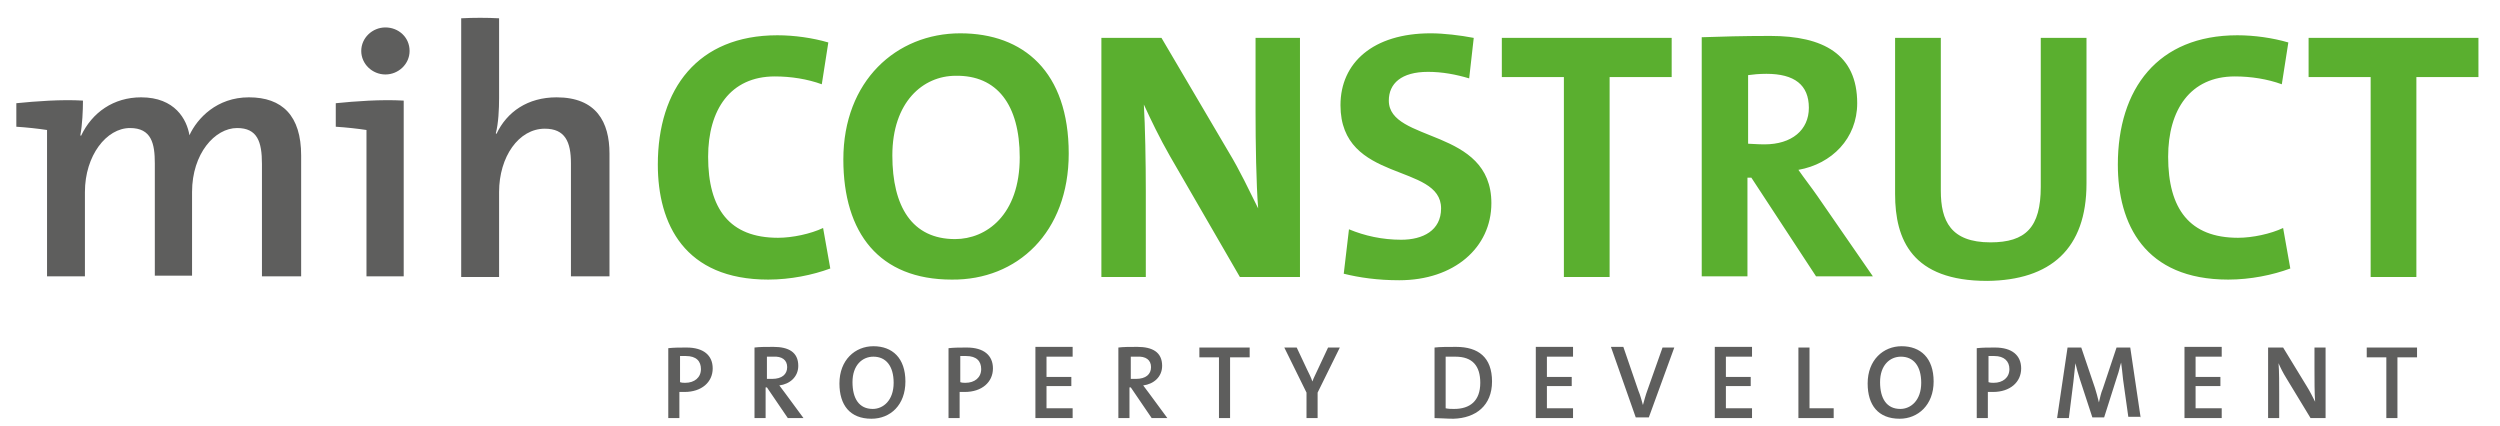
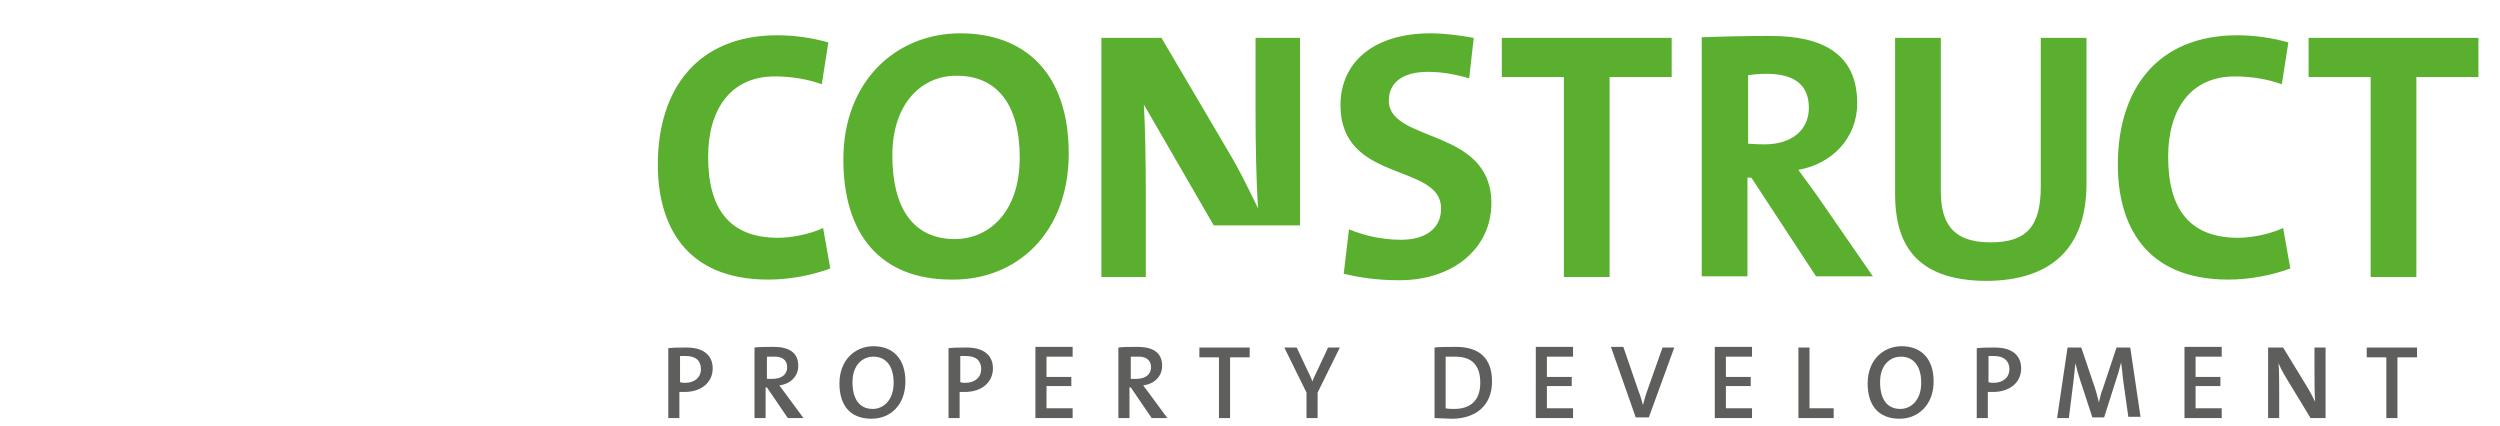
<svg xmlns="http://www.w3.org/2000/svg" version="1.1" id="Ebene_1" x="0px" y="0px" viewBox="0 0 382.7 65.2" style="enable-background:new 0 0 382.7 65.2;" xml:space="preserve">
  <style type="text/css">
	.st0{fill:#5AAF2F;}
	.st1{fill:#5E5E5D;}
</style>
  <g>
-     <path class="st0" d="M379.4,11.8v-6h-26v6h9.5v30.6h7V11.8H379.4z M350.6,41.1l-1.1-6.2c-1.9,0.9-4.7,1.5-6.9,1.5   c-7.4,0-10.7-4.4-10.7-12.4c0-7.2,3.4-12.3,10.2-12.3c2.5,0,5,0.4,7.2,1.2l1-6.4c-2.4-0.7-5.2-1.1-7.8-1.1   c-12.2,0-18.3,8.2-18.3,19.8c0,9.1,4.1,17.6,16.9,17.6C344.5,42.8,347.9,42.1,350.6,41.1 M319.4,28.1V5.8h-7v22.8   c0,6.2-2.3,8.5-7.7,8.5c-6.1,0-7.6-3.3-7.6-7.9V5.8h-7v23.9c0,7,2.6,13.3,14.1,13.3C313.9,42.9,319.4,38.1,319.4,28.1 M276.9,16.5   c0,3.4-2.6,5.6-6.8,5.6c-1.1,0-2.1-0.1-2.5-0.1V11.5c0.7-0.1,1.7-0.2,2.8-0.2C274.7,11.3,276.9,13,276.9,16.5 M286.7,42.3L278.2,30   c-0.9-1.3-2-2.7-2.9-4c5.1-0.9,9-4.8,9-10.2c0-7.5-5.2-10.3-13.3-10.3c-4.2,0-7.6,0.1-10.5,0.2v36.6h7V27.2h0.6l9.9,15.1H286.7z    M255.9,11.8v-6h-26v6h9.5v30.6h7V11.8H255.9z M228.3,31.1c0-11.6-15.7-9.2-15.7-15.7c0-2.6,1.9-4.4,6-4.4c2.2,0,4.3,0.4,6.3,1   l0.7-6.2c-2.1-0.4-4.6-0.7-6.6-0.7c-8.8,0-13.8,4.5-13.8,11c0,12,15.4,8.8,15.4,15.8c0,3.4-2.8,4.8-6.1,4.8c-2.9,0-5.6-0.6-8-1.6   l-0.8,6.8c2.4,0.6,5.2,1,8.5,1C222.6,42.9,228.3,37.9,228.3,31.1 M199,42.3V5.8h-6.8v11.4c0,4.5,0.1,11,0.4,14.7   c-1.4-2.8-2.8-5.8-4.5-8.6L177.8,5.8h-9.2v36.6h6.8V29.3c0-4.4-0.1-10.1-0.3-13.3c1.1,2.4,2.4,5.1,4,7.9l10.7,18.5H199z    M156.1,24.1c0,8.8-5.1,12.5-9.9,12.5c-6.6,0-9.6-5-9.6-12.8c0-8.2,4.7-12.2,9.7-12.2C152.6,11.5,156.1,16,156.1,24.1 M163.6,23.5   c0-12.5-6.9-18.4-16.6-18.4c-9.8,0-17.9,7.3-17.9,19.3c0,11.3,5.5,18.4,16.6,18.4C155.7,42.9,163.6,35.6,163.6,23.5 M127.1,41.1   l-1.1-6.2c-1.9,0.9-4.7,1.5-6.9,1.5c-7.4,0-10.7-4.4-10.7-12.4c0-7.2,3.4-12.3,10.2-12.3c2.5,0,5,0.4,7.2,1.2l1-6.4   c-2.4-0.7-5.2-1.1-7.8-1.1c-12.2,0-18.3,8.2-18.3,19.8c0,9.1,4.1,17.6,16.9,17.6C121,42.8,124.4,42.1,127.1,41.1" />
-     <path class="st1" d="M40.3,42.3h5.8V23.8c0-6.1-2.9-8.9-8-8.9c-4.9,0-7.9,3.2-9.1,5.8c-0.4-2.4-2.2-5.8-7.4-5.8   c-4.2,0-7.5,2.3-9.2,5.9l-0.1-0.1c0.3-1.6,0.4-3.8,0.4-5.3c-3.3-0.2-7.2,0.1-10.2,0.4v3.6c1.6,0.1,3.4,0.3,4.7,0.5v22.4H13V29.4   c0-5.6,3.3-9.8,6.9-9.8c3.3,0,3.8,2.4,3.8,5.4v17.2h5.7V29.4c0-5.9,3.5-9.8,6.9-9.8c3.1,0,3.8,2.1,3.8,5.5V42.3z M51.4,15.8v3.6   c1.6,0.1,3.4,0.3,4.7,0.5v22.4h5.7V15.4C58.3,15.2,54.4,15.5,51.4,15.8 M62.7,7.8c0-2.1-1.7-3.6-3.7-3.6c-2,0-3.7,1.6-3.7,3.6   c0,2,1.7,3.6,3.7,3.6C61,11.4,62.7,9.8,62.7,7.8 M93.3,42.3V23.5c0-4.8-2-8.6-8.1-8.6c-4.4,0-7.6,2.2-9.2,5.6l-0.1-0.1   c0.4-1.5,0.5-3.7,0.5-5.4V2.8c-1.9-0.1-3.9-0.1-5.8,0v4.5c0,0,0,0,0,0v35.1h5.8v-13c0-5.4,3-9.7,7-9.7c3.1,0,4,2,4,5.3v17.3H93.3z" />
+     <path class="st0" d="M379.4,11.8v-6h-26v6h9.5v30.6h7V11.8H379.4z M350.6,41.1l-1.1-6.2c-1.9,0.9-4.7,1.5-6.9,1.5   c-7.4,0-10.7-4.4-10.7-12.4c0-7.2,3.4-12.3,10.2-12.3c2.5,0,5,0.4,7.2,1.2l1-6.4c-2.4-0.7-5.2-1.1-7.8-1.1   c-12.2,0-18.3,8.2-18.3,19.8c0,9.1,4.1,17.6,16.9,17.6C344.5,42.8,347.9,42.1,350.6,41.1 M319.4,28.1V5.8h-7v22.8   c0,6.2-2.3,8.5-7.7,8.5c-6.1,0-7.6-3.3-7.6-7.9V5.8h-7v23.9c0,7,2.6,13.3,14.1,13.3C313.9,42.9,319.4,38.1,319.4,28.1 M276.9,16.5   c0,3.4-2.6,5.6-6.8,5.6c-1.1,0-2.1-0.1-2.5-0.1V11.5c0.7-0.1,1.7-0.2,2.8-0.2C274.7,11.3,276.9,13,276.9,16.5 M286.7,42.3L278.2,30   c-0.9-1.3-2-2.7-2.9-4c5.1-0.9,9-4.8,9-10.2c0-7.5-5.2-10.3-13.3-10.3c-4.2,0-7.6,0.1-10.5,0.2v36.6h7V27.2h0.6l9.9,15.1H286.7z    M255.9,11.8v-6h-26v6h9.5v30.6h7V11.8H255.9z M228.3,31.1c0-11.6-15.7-9.2-15.7-15.7c0-2.6,1.9-4.4,6-4.4c2.2,0,4.3,0.4,6.3,1   l0.7-6.2c-2.1-0.4-4.6-0.7-6.6-0.7c-8.8,0-13.8,4.5-13.8,11c0,12,15.4,8.8,15.4,15.8c0,3.4-2.8,4.8-6.1,4.8c-2.9,0-5.6-0.6-8-1.6   l-0.8,6.8c2.4,0.6,5.2,1,8.5,1C222.6,42.9,228.3,37.9,228.3,31.1 M199,42.3V5.8h-6.8v11.4c0,4.5,0.1,11,0.4,14.7   c-1.4-2.8-2.8-5.8-4.5-8.6L177.8,5.8h-9.2v36.6h6.8V29.3c0-4.4-0.1-10.1-0.3-13.3l10.7,18.5H199z    M156.1,24.1c0,8.8-5.1,12.5-9.9,12.5c-6.6,0-9.6-5-9.6-12.8c0-8.2,4.7-12.2,9.7-12.2C152.6,11.5,156.1,16,156.1,24.1 M163.6,23.5   c0-12.5-6.9-18.4-16.6-18.4c-9.8,0-17.9,7.3-17.9,19.3c0,11.3,5.5,18.4,16.6,18.4C155.7,42.9,163.6,35.6,163.6,23.5 M127.1,41.1   l-1.1-6.2c-1.9,0.9-4.7,1.5-6.9,1.5c-7.4,0-10.7-4.4-10.7-12.4c0-7.2,3.4-12.3,10.2-12.3c2.5,0,5,0.4,7.2,1.2l1-6.4   c-2.4-0.7-5.2-1.1-7.8-1.1c-12.2,0-18.3,8.2-18.3,19.8c0,9.1,4.1,17.6,16.9,17.6C121,42.8,124.4,42.1,127.1,41.1" />
    <path class="st1" d="M370,54.7v-1.5h-7.7v1.5h3V64h1.7v-9.3H370z M356,64V53.2h-1.7v3.2c0,1.6,0,3.9,0.1,5.1   c-0.4-0.8-0.8-1.6-1.3-2.4l-3.6-5.9h-2.3V64h1.7v-3.6c0-1.5,0-3.7-0.1-4.8c0.3,0.7,0.7,1.5,1.2,2.3l3.7,6.1H356z M340.1,64v-1.5h-4   v-3.4h3.8v-1.4h-3.8v-3.1h4v-1.5h-5.7V64H340.1z M327.7,64l-1.6-10.8H324l-2.1,6.3c-0.3,0.7-0.4,1.3-0.6,2.1h0   c-0.2-0.8-0.4-1.6-0.6-2.2l-2.1-6.2h-2.1L314.9,64h1.8l0.7-5.6c0.1-1,0.2-1.9,0.3-2.8h0c0.2,0.8,0.4,1.6,0.7,2.5l1.9,5.8h1.8l2-6.3   c0.3-0.8,0.4-1.5,0.6-2.1h0c0.1,0.7,0.2,1.6,0.3,2.6l0.8,5.7H327.7z M307.6,56.5c0,1.3-1,2.1-2.4,2.1c-0.3,0-0.5,0-0.8-0.1v-4   c0.3,0,0.6,0,0.9,0C306.8,54.5,307.6,55.3,307.6,56.5 M309.4,56.4c0-2-1.4-3.2-4-3.2c-1,0-1.9,0-2.8,0.1V64h1.7v-4   c0.3,0,0.6,0,0.8,0C307.7,60,309.4,58.5,309.4,56.4 M294.1,58.6c0,2.7-1.6,4-3.2,4c-2.1,0-3.1-1.6-3.1-4.1c0-2.6,1.5-3.9,3.2-3.9   C292.9,54.6,294.1,56,294.1,58.6 M296,58.4c0-3.6-2-5.4-4.9-5.4c-2.8,0-5.2,2.1-5.2,5.7c0,3.3,1.6,5.4,4.9,5.4   C293.6,64.1,296,62,296,58.4 M280.7,64v-1.5H277v-9.3h-1.7V64H280.7z M268.2,64v-1.5h-4v-3.4h3.8v-1.4h-3.8v-3.1h4v-1.5h-5.7V64   H268.2z M256.3,53.2h-1.8l-2.3,6.5c-0.3,0.8-0.5,1.6-0.7,2.3h0c-0.2-0.7-0.4-1.5-0.7-2.2l-2.3-6.7h-1.9l3.8,10.8h2L256.3,53.2z    M240.8,64v-1.5h-4v-3.4h3.8v-1.4h-3.8v-3.1h4v-1.5h-5.7V64H240.8z M226.6,58.6c0,2.8-1.6,4-4,4c-0.4,0-0.9,0-1.3-0.1v-7.9   c0.4,0,0.9,0,1.5,0C225.4,54.6,226.6,56,226.6,58.6 M228.4,58.4c0-3.7-2.1-5.3-5.5-5.3c-1.2,0-2.5,0-3.3,0.1V64   c0.8,0,1.8,0.1,2.9,0.1C225.9,64,228.4,62.1,228.4,58.4 M205.1,53.2h-1.8l-1.5,3.2c-0.3,0.7-0.7,1.4-0.9,2h0   c-0.2-0.6-0.5-1.2-0.8-1.8l-1.6-3.4h-1.9l3.4,6.9V64h1.7v-3.9L205.1,53.2z M191.3,54.7v-1.5h-7.7v1.5h3V64h1.7v-9.3H191.3z    M176.2,56.2c0,1.1-0.8,1.8-2.3,1.8c-0.4,0-0.7,0-0.8,0v-3.4c0.3,0,0.6,0,0.9,0C175.4,54.5,176.2,55.1,176.2,56.2 M178.7,64   l-2.8-3.8c-0.3-0.4-0.6-0.8-0.9-1.2c1.6-0.2,2.9-1.3,2.9-3c0-2.1-1.5-2.9-3.8-2.9c-1.2,0-2.1,0-2.9,0.1V64h1.7v-4.7h0.2l3.2,4.7   H178.7z M164.2,64v-1.5h-4v-3.4h3.8v-1.4h-3.8v-3.1h4v-1.5h-5.7V64H164.2z M150.2,56.5c0,1.3-1,2.1-2.4,2.1c-0.3,0-0.5,0-0.8-0.1   v-4c0.3,0,0.6,0,0.9,0C149.5,54.5,150.2,55.3,150.2,56.5 M152,56.4c0-2-1.4-3.2-4-3.2c-1,0-1.9,0-2.8,0.1V64h1.7v-4   c0.3,0,0.6,0,0.8,0C150.3,60,152,58.5,152,56.4 M136.8,58.6c0,2.7-1.6,4-3.2,4c-2.1,0-3.1-1.6-3.1-4.1c0-2.6,1.5-3.9,3.2-3.9   C135.6,54.6,136.8,56,136.8,58.6 M138.6,58.4c0-3.6-2-5.4-4.9-5.4c-2.8,0-5.2,2.1-5.2,5.7c0,3.3,1.6,5.4,4.9,5.4   C136.3,64.1,138.6,62,138.6,58.4 M120.5,56.2c0,1.1-0.8,1.8-2.3,1.8c-0.4,0-0.7,0-0.8,0v-3.4c0.3,0,0.6,0,0.9,0   C119.7,54.5,120.5,55.1,120.5,56.2 M123,64l-2.8-3.8c-0.3-0.4-0.6-0.8-0.9-1.2c1.6-0.2,2.9-1.3,2.9-3c0-2.1-1.5-2.9-3.8-2.9   c-1.2,0-2.1,0-2.9,0.1V64h1.7v-4.7h0.2l3.2,4.7H123z M107.3,56.5c0,1.3-1,2.1-2.4,2.1c-0.3,0-0.5,0-0.8-0.1v-4c0.3,0,0.6,0,0.9,0   C106.6,54.5,107.3,55.3,107.3,56.5 M109.1,56.4c0-2-1.4-3.2-4-3.2c-1,0-1.9,0-2.8,0.1V64h1.7v-4c0.3,0,0.6,0,0.8,0   C107.4,60,109.1,58.5,109.1,56.4" />
  </g>
</svg>